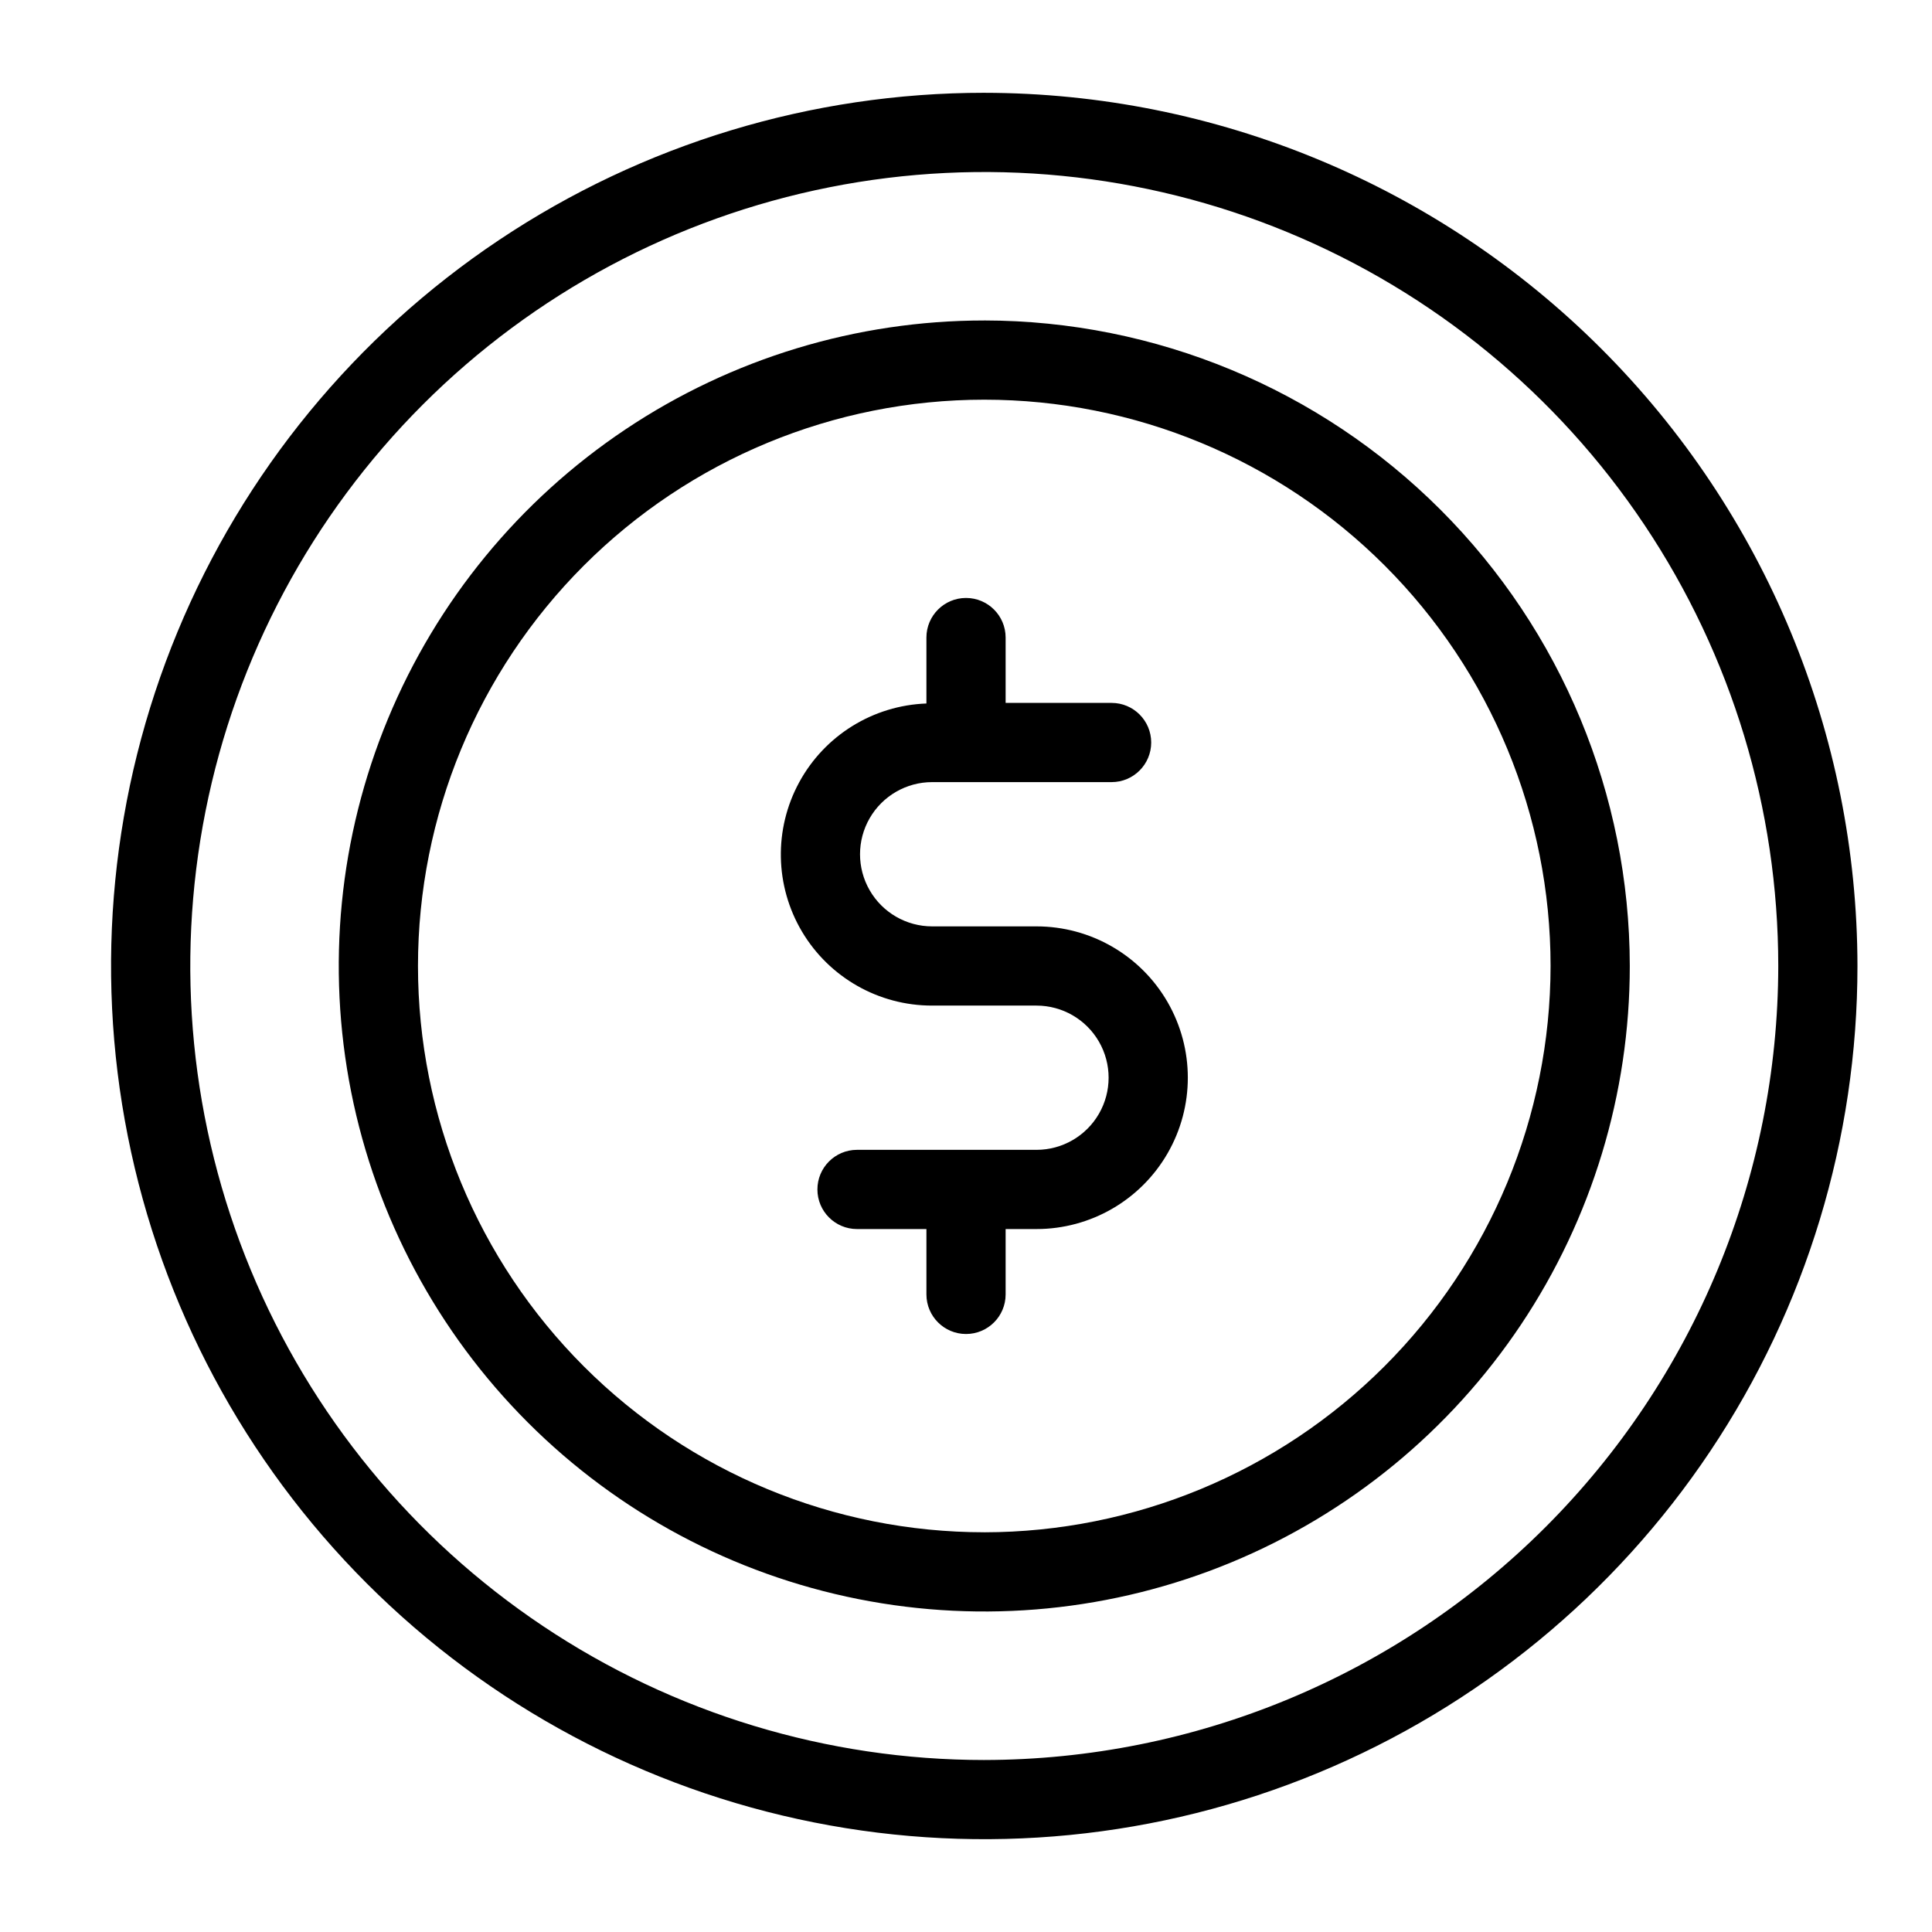
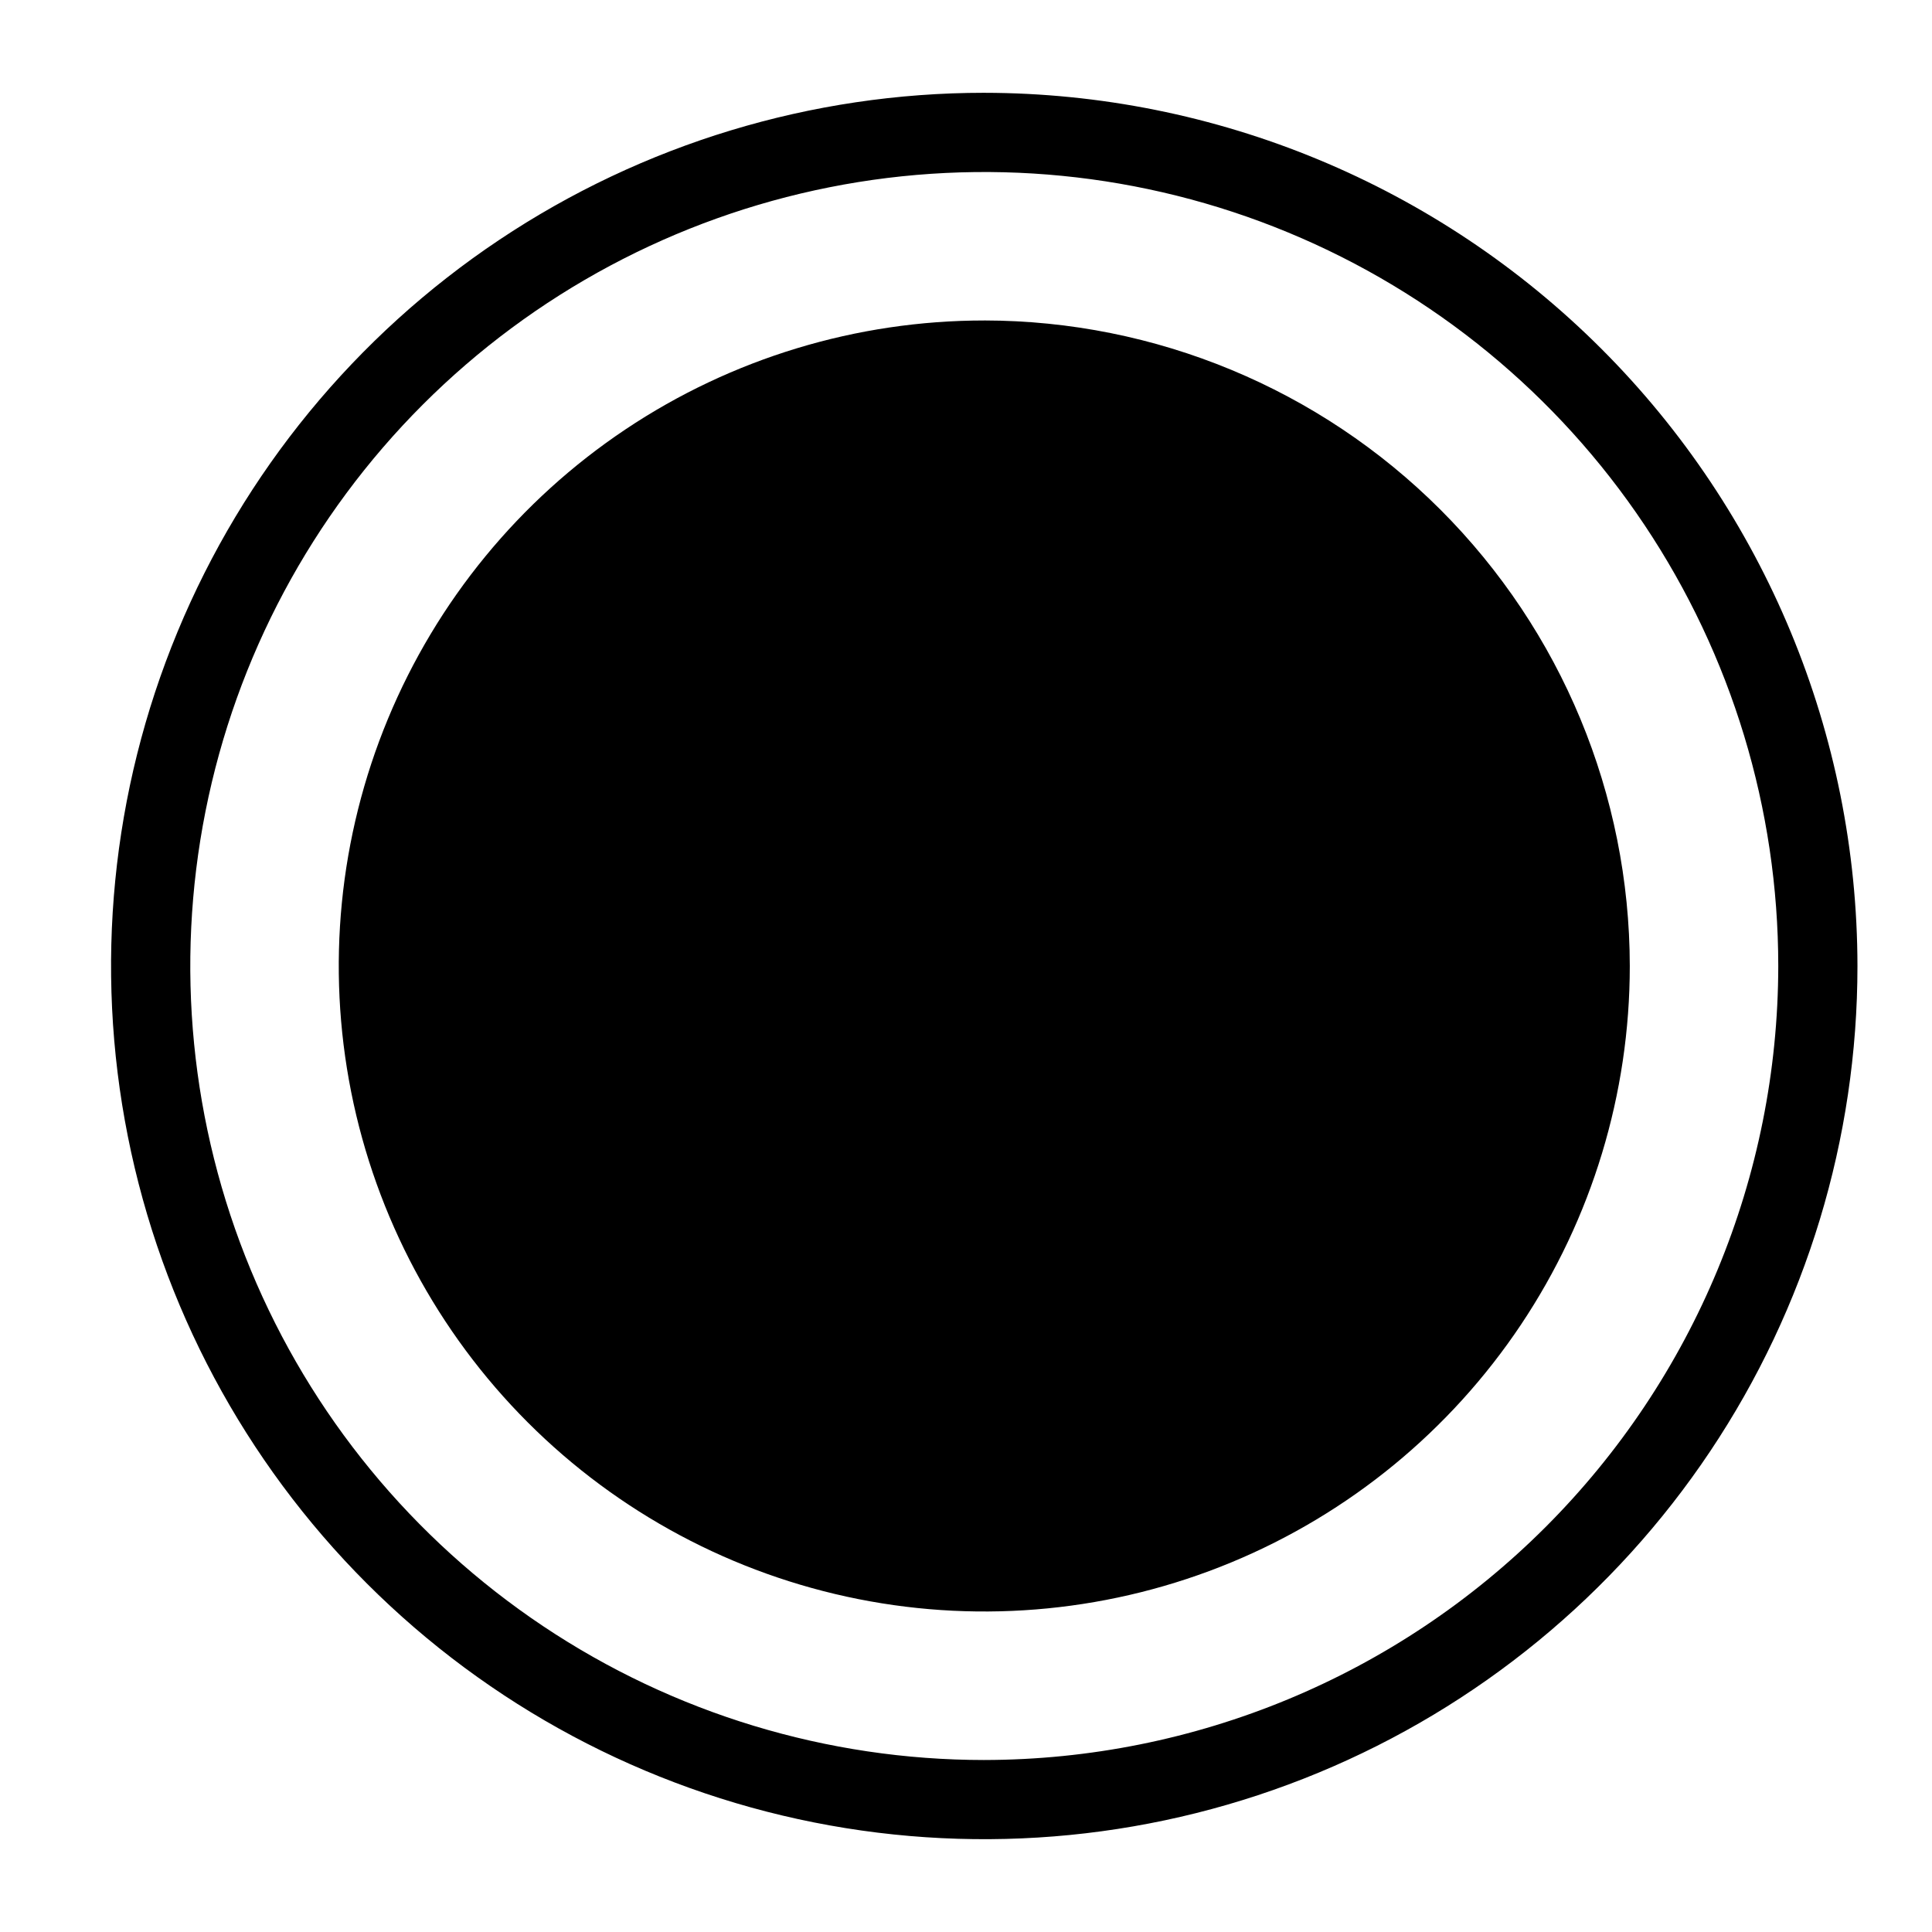
<svg xmlns="http://www.w3.org/2000/svg" fill="#000000" width="800px" height="800px" version="1.1" viewBox="144 144 512 512">
  <g>
-     <path d="m418.68 389.5h-27.652c-6.828 0-13.137-3.644-16.551-9.559-3.414-5.914-3.414-13.199 0-19.113 3.414-5.914 9.723-9.559 16.551-9.559h47.555c5.797 0 10.496-4.699 10.496-10.496s-4.699-10.496-10.496-10.496h-28.082v-17.316c0-5.797-4.699-10.496-10.496-10.496s-10.496 4.699-10.496 10.496v17.473c-14.129 0.516-26.941 8.445-33.703 20.863-6.762 12.414-6.477 27.477 0.754 39.629 7.231 12.148 20.332 19.586 34.469 19.566h27.652c6.828 0 13.137 3.641 16.551 9.555 3.414 5.914 3.414 13.199 0 19.113-3.414 5.914-9.723 9.559-16.551 9.559h-47.562c-5.797 0-10.496 4.699-10.496 10.496s4.699 10.496 10.496 10.496h18.391v17.316c0 5.797 4.699 10.496 10.496 10.496s10.496-4.699 10.496-10.496v-17.316h8.18c14.328 0 27.566-7.644 34.73-20.055 7.164-12.406 7.164-27.695 0-40.105-7.164-12.406-20.402-20.051-34.73-20.051z" />
    <path d="m404.85 168.59c-45.77-0.004-90.512 13.57-128.57 38.996-38.055 25.426-67.719 61.566-85.234 103.85s-22.098 88.812-13.168 133.7c8.926 44.891 30.965 86.125 63.328 118.49 32.363 32.363 73.598 54.402 118.49 63.332 44.887 8.93 91.418 4.348 133.7-13.168 42.285-17.516 78.426-47.176 103.85-85.23 25.43-38.055 39-82.797 39-128.56-0.066-61.352-24.469-120.17-67.852-163.55-43.383-43.383-102.2-67.785-163.55-67.855zm0 441.83c-41.617 0-82.301-12.34-116.9-35.461-34.605-23.121-61.574-55.984-77.504-94.434-15.926-38.445-20.094-80.754-11.977-121.57 8.121-40.816 28.16-78.309 57.586-107.74 29.43-29.426 66.922-49.469 107.74-57.586 40.816-8.121 83.125-3.953 121.57 11.973 38.449 15.926 71.312 42.895 94.434 77.5 23.121 34.602 35.461 75.285 35.461 116.9-0.062 55.785-22.25 109.27-61.695 148.71-39.445 39.449-92.93 61.637-148.71 61.703z" />
-     <path d="m404.85 228.93c-33.836 0-66.91 10.031-95.043 28.828-28.133 18.797-50.059 45.516-63.008 76.773s-16.336 65.652-9.738 98.836c6.602 33.188 22.895 63.668 46.816 87.594 23.926 23.926 54.406 40.219 87.59 46.816 33.184 6.602 67.582 3.215 98.84-9.73 31.258-12.949 57.977-34.875 76.773-63.008 18.797-28.133 28.832-61.207 28.832-95.039-0.051-45.355-18.09-88.836-50.16-120.91s-75.551-50.109-120.9-50.164zm0 321.14c-39.805 0-77.977-15.809-106.12-43.953-28.148-28.145-43.961-66.316-43.961-106.12 0-39.801 15.809-77.973 43.953-106.12 28.145-28.145 66.32-43.957 106.12-43.957 39.805 0 77.977 15.812 106.12 43.957 28.145 28.145 43.957 66.316 43.957 106.12-0.043 39.785-15.871 77.934-44.004 106.07-28.133 28.137-66.277 43.961-106.07 44.008z" />
+     <path d="m404.85 228.93c-33.836 0-66.91 10.031-95.043 28.828-28.133 18.797-50.059 45.516-63.008 76.773s-16.336 65.652-9.738 98.836c6.602 33.188 22.895 63.668 46.816 87.594 23.926 23.926 54.406 40.219 87.59 46.816 33.184 6.602 67.582 3.215 98.84-9.73 31.258-12.949 57.977-34.875 76.773-63.008 18.797-28.133 28.832-61.207 28.832-95.039-0.051-45.355-18.09-88.836-50.16-120.91s-75.551-50.109-120.9-50.164zm0 321.14z" />
  </g>
</svg>